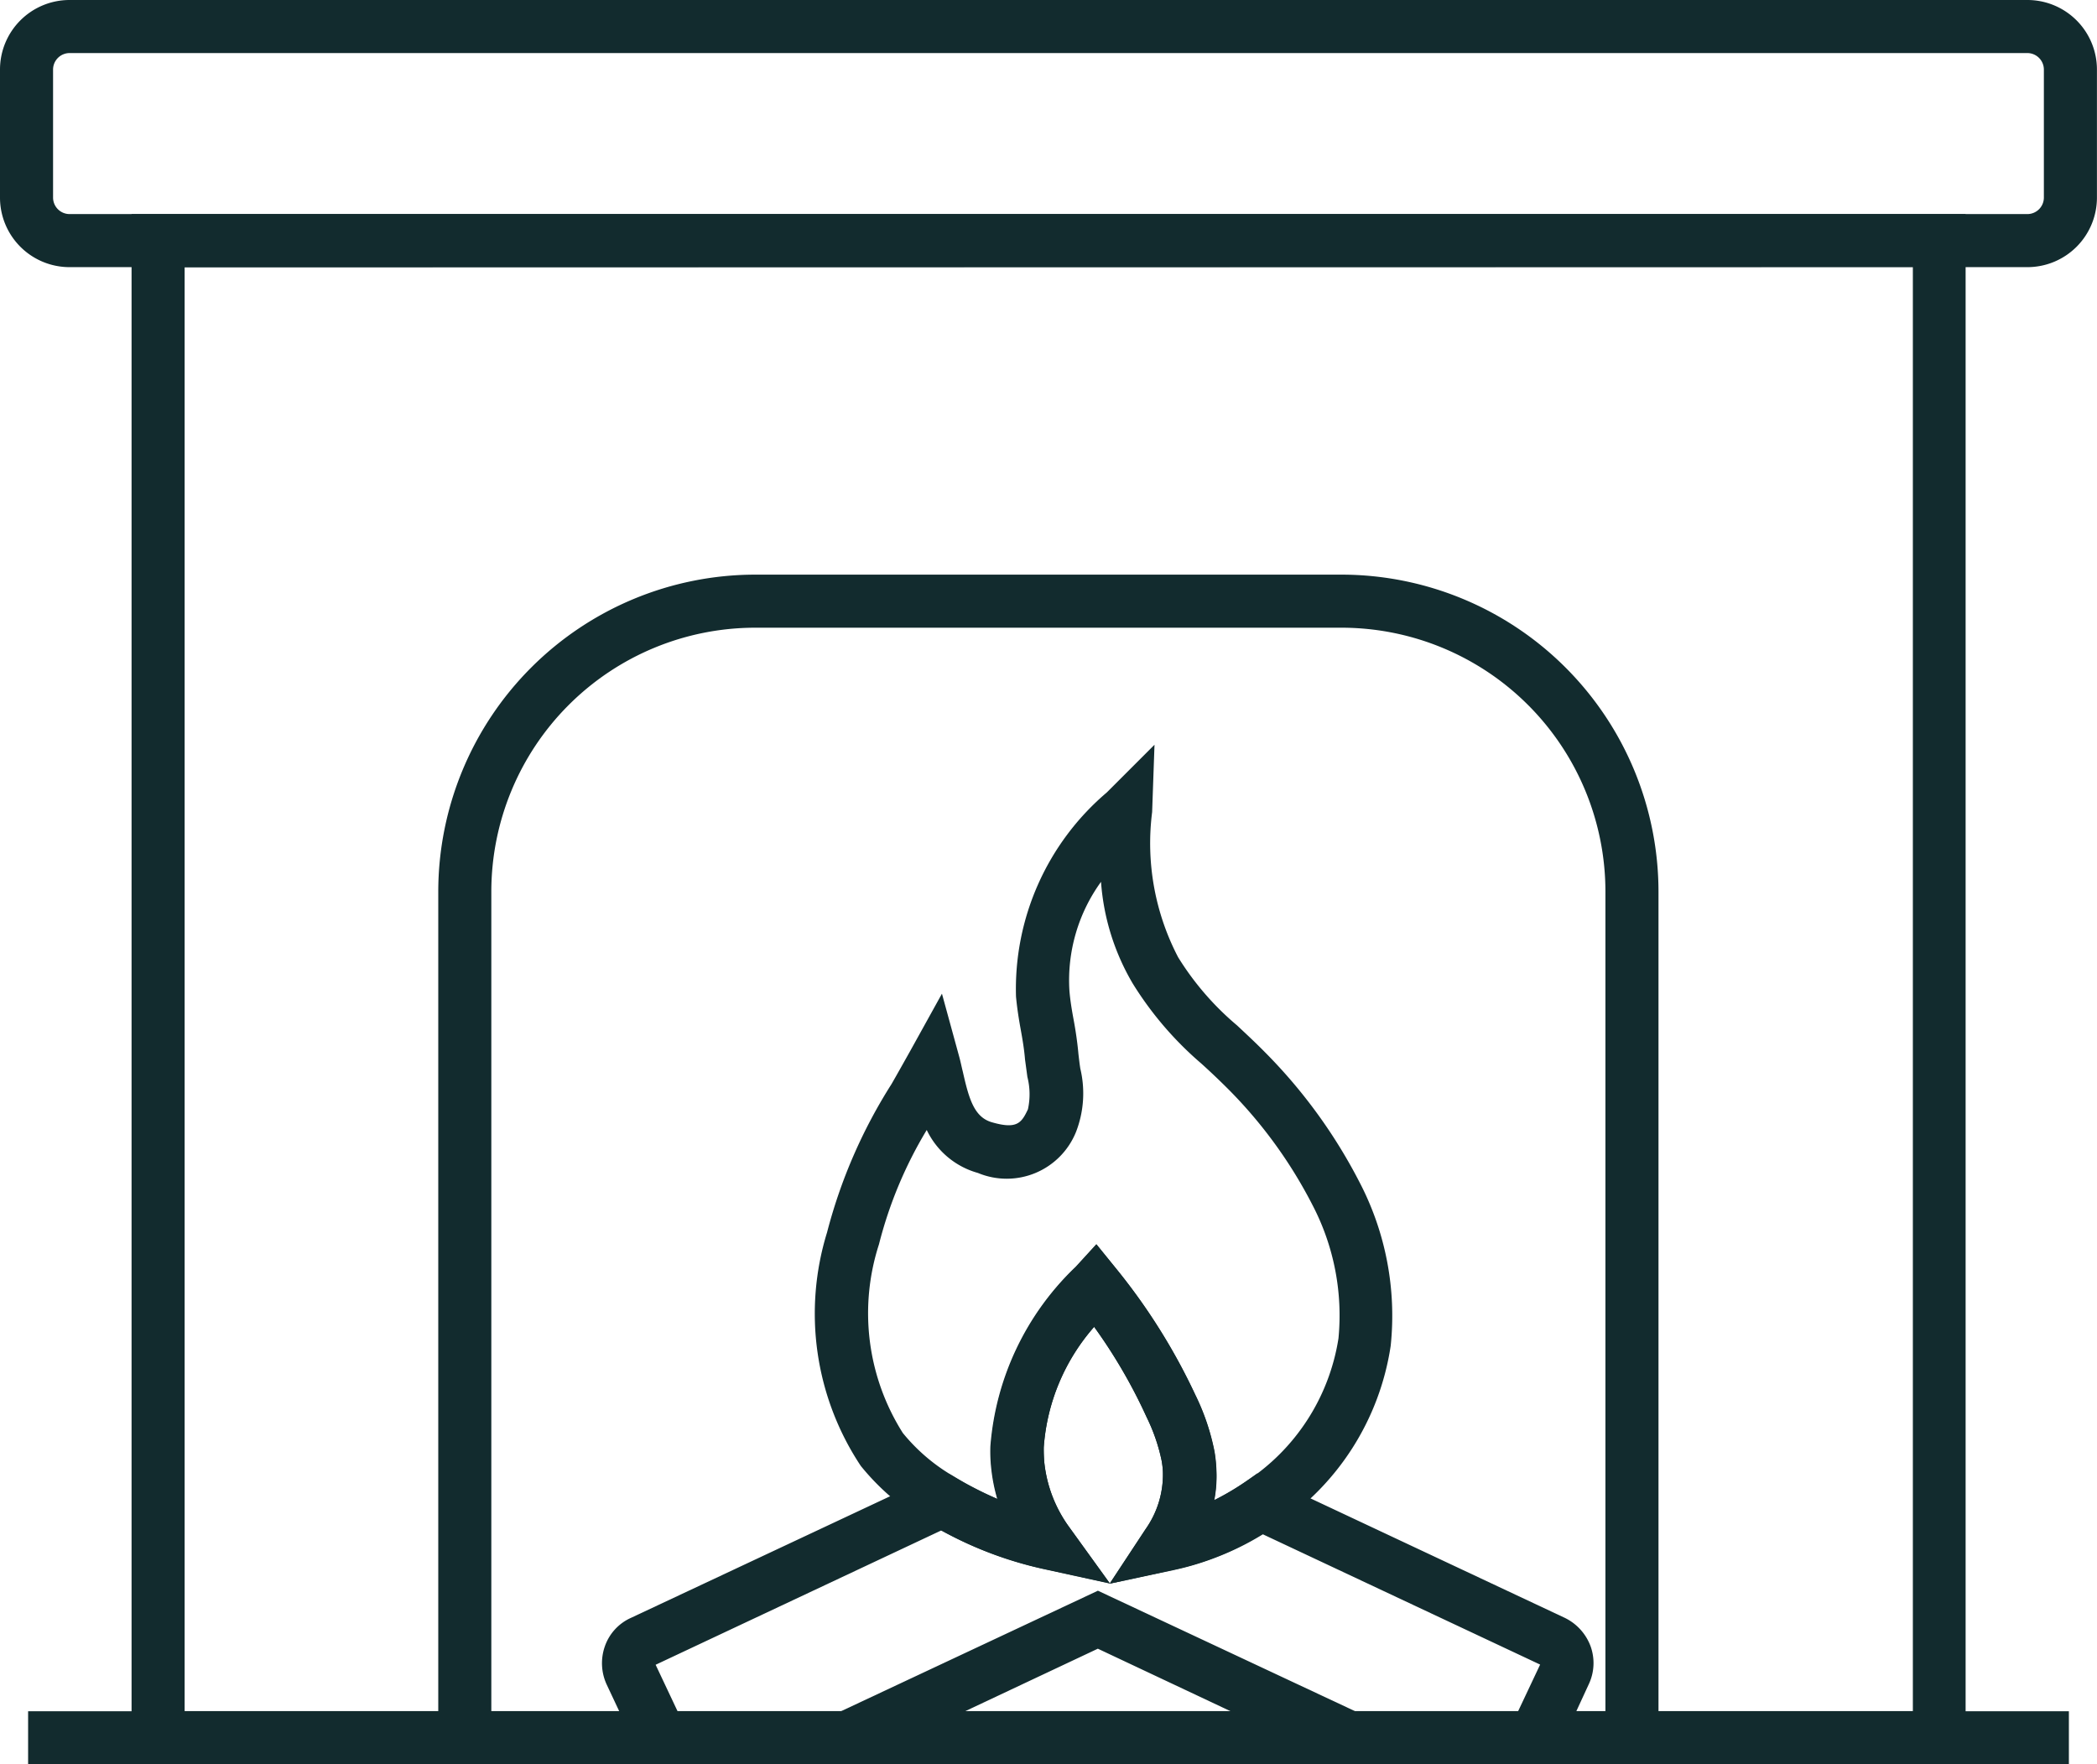
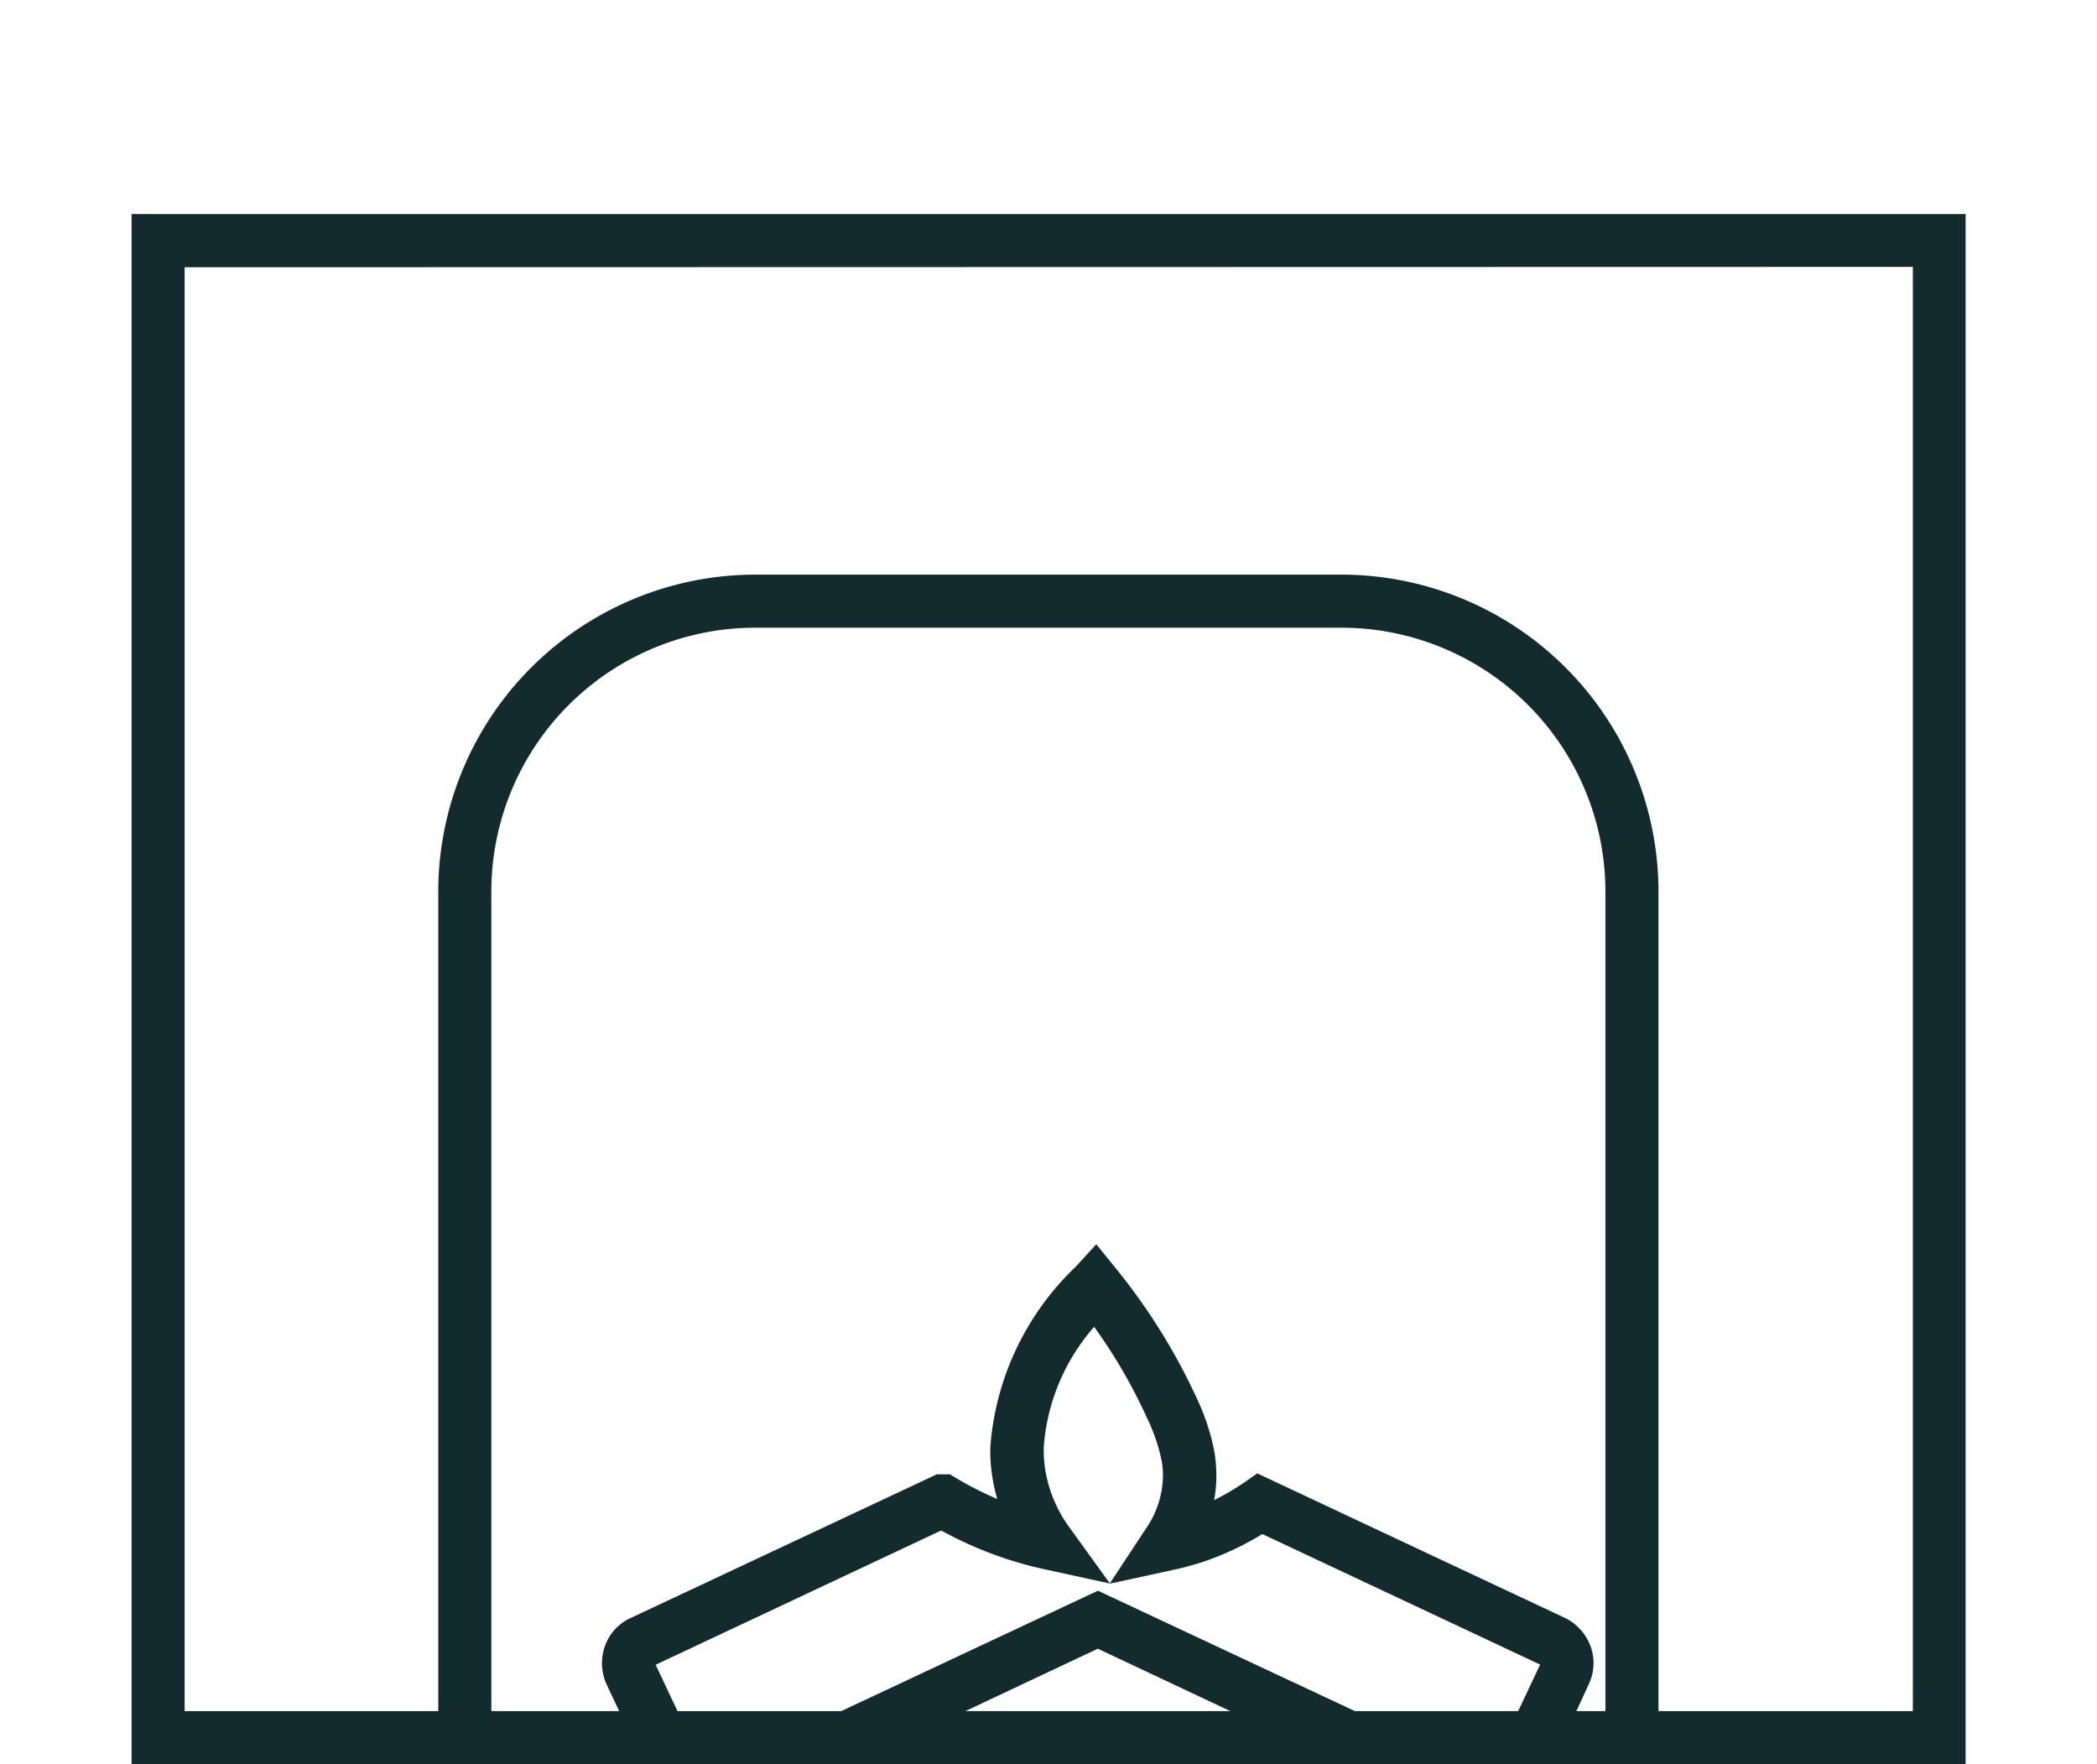
<svg xmlns="http://www.w3.org/2000/svg" width="34.46" height="28.993" viewBox="0 0 34.46 28.993">
  <g id="noun-fireplace-5230503" transform="translate(-116.8 -179.5)">
    <g id="Group_3" data-name="Group 3" transform="translate(116.8 179.5)">
-       <path id="Path_69" data-name="Path 69" d="M117.942,183.89a1.143,1.143,0,0,1-1.142-1.142v-2.106a1.143,1.143,0,0,1,1.142-1.142h32.175a1.143,1.143,0,0,1,1.142,1.142v2.106a1.143,1.143,0,0,1-1.142,1.142Zm32.175-3.518H117.942a.272.272,0,0,0-.27.27v2.106a.272.272,0,0,0,.27.27h32.175a.272.272,0,0,0,.27-.27v-2.106A.272.272,0,0,0,150.118,180.372Z" transform="translate(-116.8 -179.5)" fill="#122b2e" />
-     </g>
+       </g>
    <g id="Group_4" data-name="Group 4" transform="translate(118.962 183.018)">
      <path id="Path_70" data-name="Path 70" d="M166.4,285.674V260.2h30.139v25.474Zm.872-24.6V284.8h28.4V261.068Z" transform="translate(-166.4 -260.2)" fill="#122b2e" />
    </g>
    <g id="Group_5" data-name="Group 5" transform="translate(124.002 188.943)">
      <path id="Path_71" data-name="Path 71" d="M285.658,415.649H282V401.306a5.214,5.214,0,0,1,5.206-5.206h9.64a5.214,5.214,0,0,1,5.206,5.206v13.908h-.872V401.306a4.339,4.339,0,0,0-4.334-4.334h-9.64a4.339,4.339,0,0,0-4.334,4.334v13.472h2.786v.872Z" transform="translate(-282 -396.1)" fill="#122b2e" />
    </g>
    <g id="Group_6" data-name="Group 6" transform="translate(126.692 199.948)">
      <path id="Path_72" data-name="Path 72" d="M359.309,657.045h-3.427l-4.033-1.9-4.033,1.9h-3.422l-.615-1.308a.836.836,0,0,1-.031-.632.8.8,0,0,1,.427-.466l5.027-2.359h.218l.1.061c.074.044.157.092.257.144.14.074.279.14.419.2a2.85,2.85,0,0,1-.1-.51,2.476,2.476,0,0,1-.013-.358,4.566,4.566,0,0,1,1.4-2.947l.34-.371.318.392a9.988,9.988,0,0,1,1.308,2.084,3.744,3.744,0,0,1,.314.929,2.362,2.362,0,0,1,.031.3,2.1,2.1,0,0,1-.035.5,4.31,4.31,0,0,0,.51-.3l.2-.14,5.049,2.372a.846.846,0,0,1,.427.466.816.816,0,0,1-.031.632h0Zm-3.231-.872h2.677l.362-.767-4.565-2.145a4.855,4.855,0,0,1-.815.4,4.524,4.524,0,0,1-.641.187l-1.046.227h0l-1.116-.244a6.251,6.251,0,0,1-1.561-.576c-.035-.017-.065-.035-.1-.052l-4.691,2.206.362.767h2.677l4.229-1.984Zm-4.29-6.317a3.36,3.36,0,0,0-.828,1.979,2.449,2.449,0,0,0,.009.249,2.193,2.193,0,0,0,.41,1.064l.667.924.589-.894a1.555,1.555,0,0,0,.283-.942,1.372,1.372,0,0,0-.022-.187,3,3,0,0,0-.244-.706A8.665,8.665,0,0,0,351.788,649.856Z" transform="translate(-343.7 -648.5)" fill="#122b2e" />
    </g>
    <g id="Group_7" data-name="Group 7" transform="translate(130.213 191.734)">
-       <path id="Path_73" data-name="Path 73" d="M429.286,473.886h0l-1.116-.244a6.256,6.256,0,0,1-1.561-.576q-.1-.059-.2-.1h0l-.1-.061a3.947,3.947,0,0,1-1.12-.95,4.522,4.522,0,0,1-.554-3.837,8.534,8.534,0,0,1,1.059-2.437c.1-.174.2-.353.31-.549l.519-.937.283,1.033c.022.078.039.166.061.253.1.445.187.746.48.828.41.118.484.009.589-.214a1.156,1.156,0,0,0-.009-.532l-.039-.288c-.013-.161-.039-.318-.07-.488s-.061-.358-.078-.545a4.238,4.238,0,0,1,1.491-3.353l.785-.785-.039,1.107a4.048,4.048,0,0,0,.427,2.385,4.676,4.676,0,0,0,.968,1.12c.148.139.3.279.467.449a8.61,8.61,0,0,1,1.548,2.132,4.743,4.743,0,0,1,.51,2.686h0a4.31,4.31,0,0,1-1.9,2.965,4.582,4.582,0,0,1-1.025.532,4.52,4.52,0,0,1-.641.187l-1.042.222Zm-.262-4.216a3.36,3.36,0,0,0-.828,1.979,2.449,2.449,0,0,0,.009.249,2.193,2.193,0,0,0,.41,1.064l.667.924.589-.894a1.555,1.555,0,0,0,.283-.942,1.371,1.371,0,0,0-.022-.187,3,3,0,0,0-.244-.706A8.664,8.664,0,0,0,429.024,469.67Zm.039-1.356.318.392a9.988,9.988,0,0,1,1.308,2.084,3.743,3.743,0,0,1,.314.929,2.362,2.362,0,0,1,.031.3,2.1,2.1,0,0,1-.035.5,4.3,4.3,0,0,0,.51-.3,3.447,3.447,0,0,0,1.53-2.359,3.919,3.919,0,0,0-.423-2.184,7.622,7.622,0,0,0-1.386-1.91c-.157-.157-.3-.292-.445-.423a5.638,5.638,0,0,1-1.125-1.312,3.824,3.824,0,0,1-.523-1.674,2.759,2.759,0,0,0-.519,1.792c.013.157.039.314.07.48s.061.366.078.558c.009.074.017.153.031.24a1.752,1.752,0,0,1-.07,1.038,1.228,1.228,0,0,1-1.613.676,1.325,1.325,0,0,1-.841-.706,6.927,6.927,0,0,0-.785,1.879,3.678,3.678,0,0,0,.392,3.1,3.035,3.035,0,0,0,.833.711l.052.031c.074.044.157.092.257.144.14.074.279.14.419.2a2.85,2.85,0,0,1-.1-.51,2.476,2.476,0,0,1-.013-.358,4.566,4.566,0,0,1,1.4-2.947Z" transform="translate(-424.457 -460.1)" fill="#122b2e" />
-     </g>
+       </g>
    <g id="Group_8" data-name="Group 8" transform="translate(117.262 207.621)">
-       <rect id="Rectangle_1" data-name="Rectangle 1" width="33.536" height="0.872" transform="translate(0 0)" fill="#122b2e" />
-     </g>
+       </g>
  </g>
</svg>